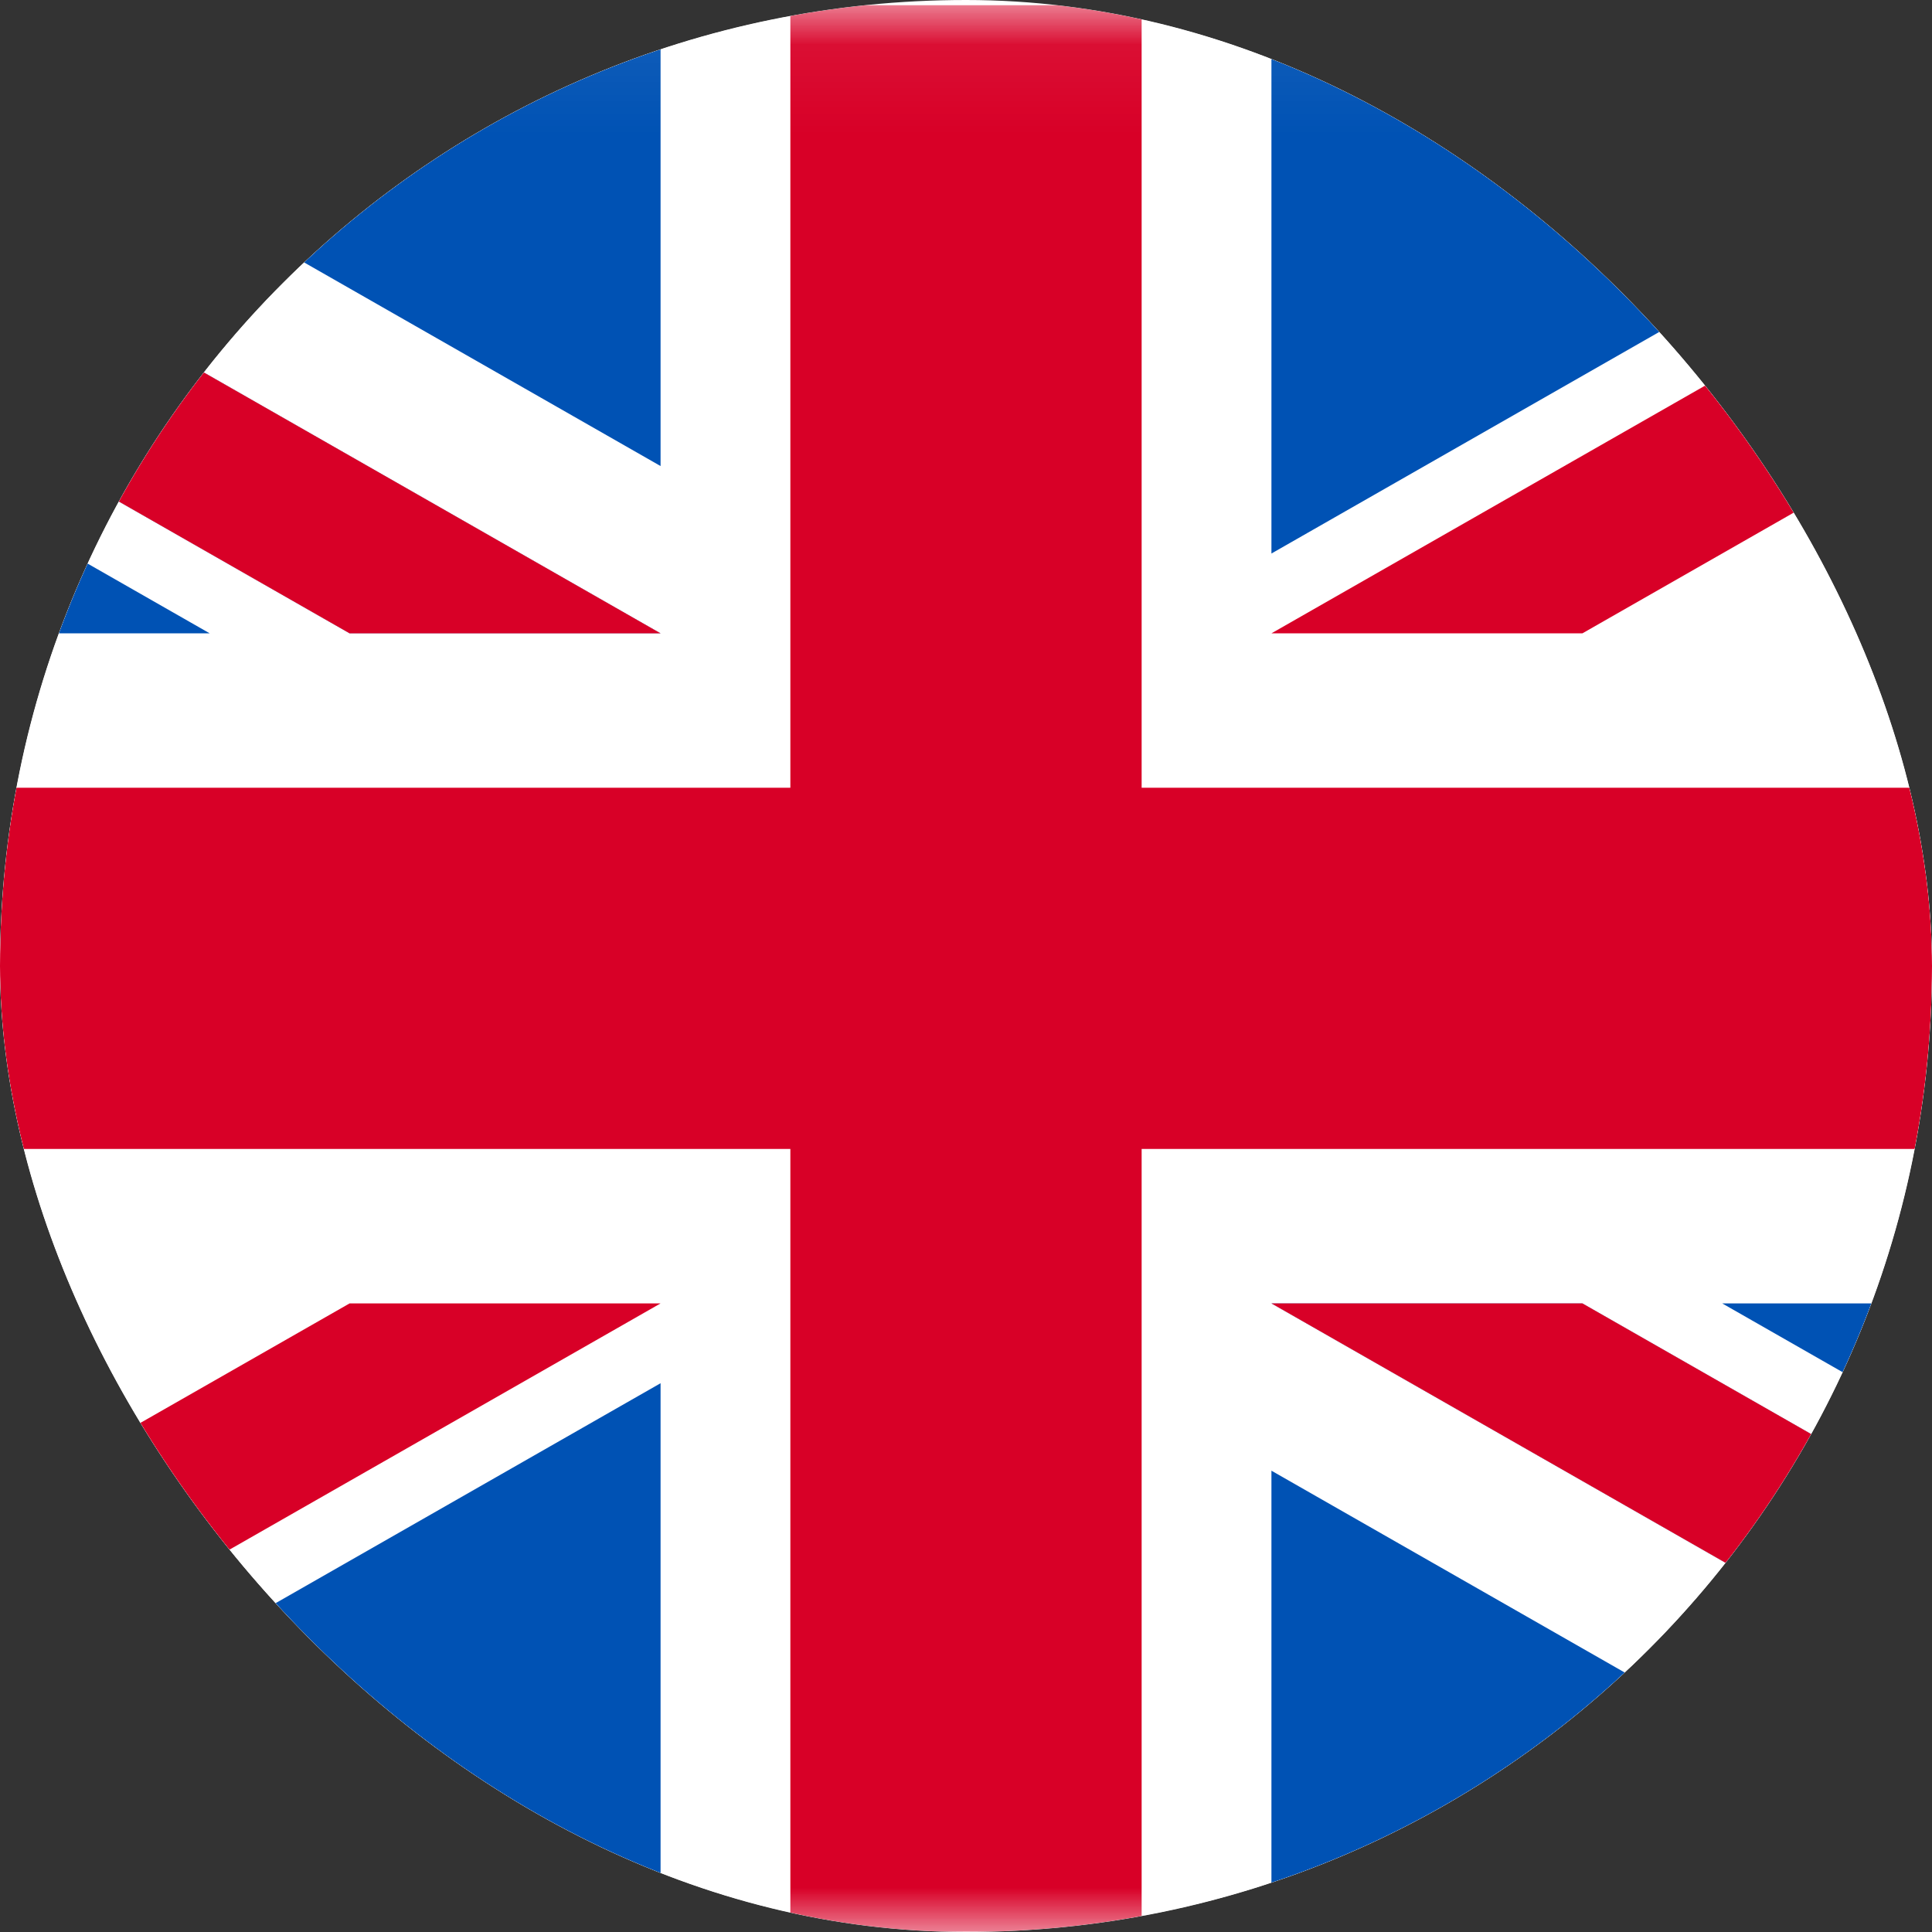
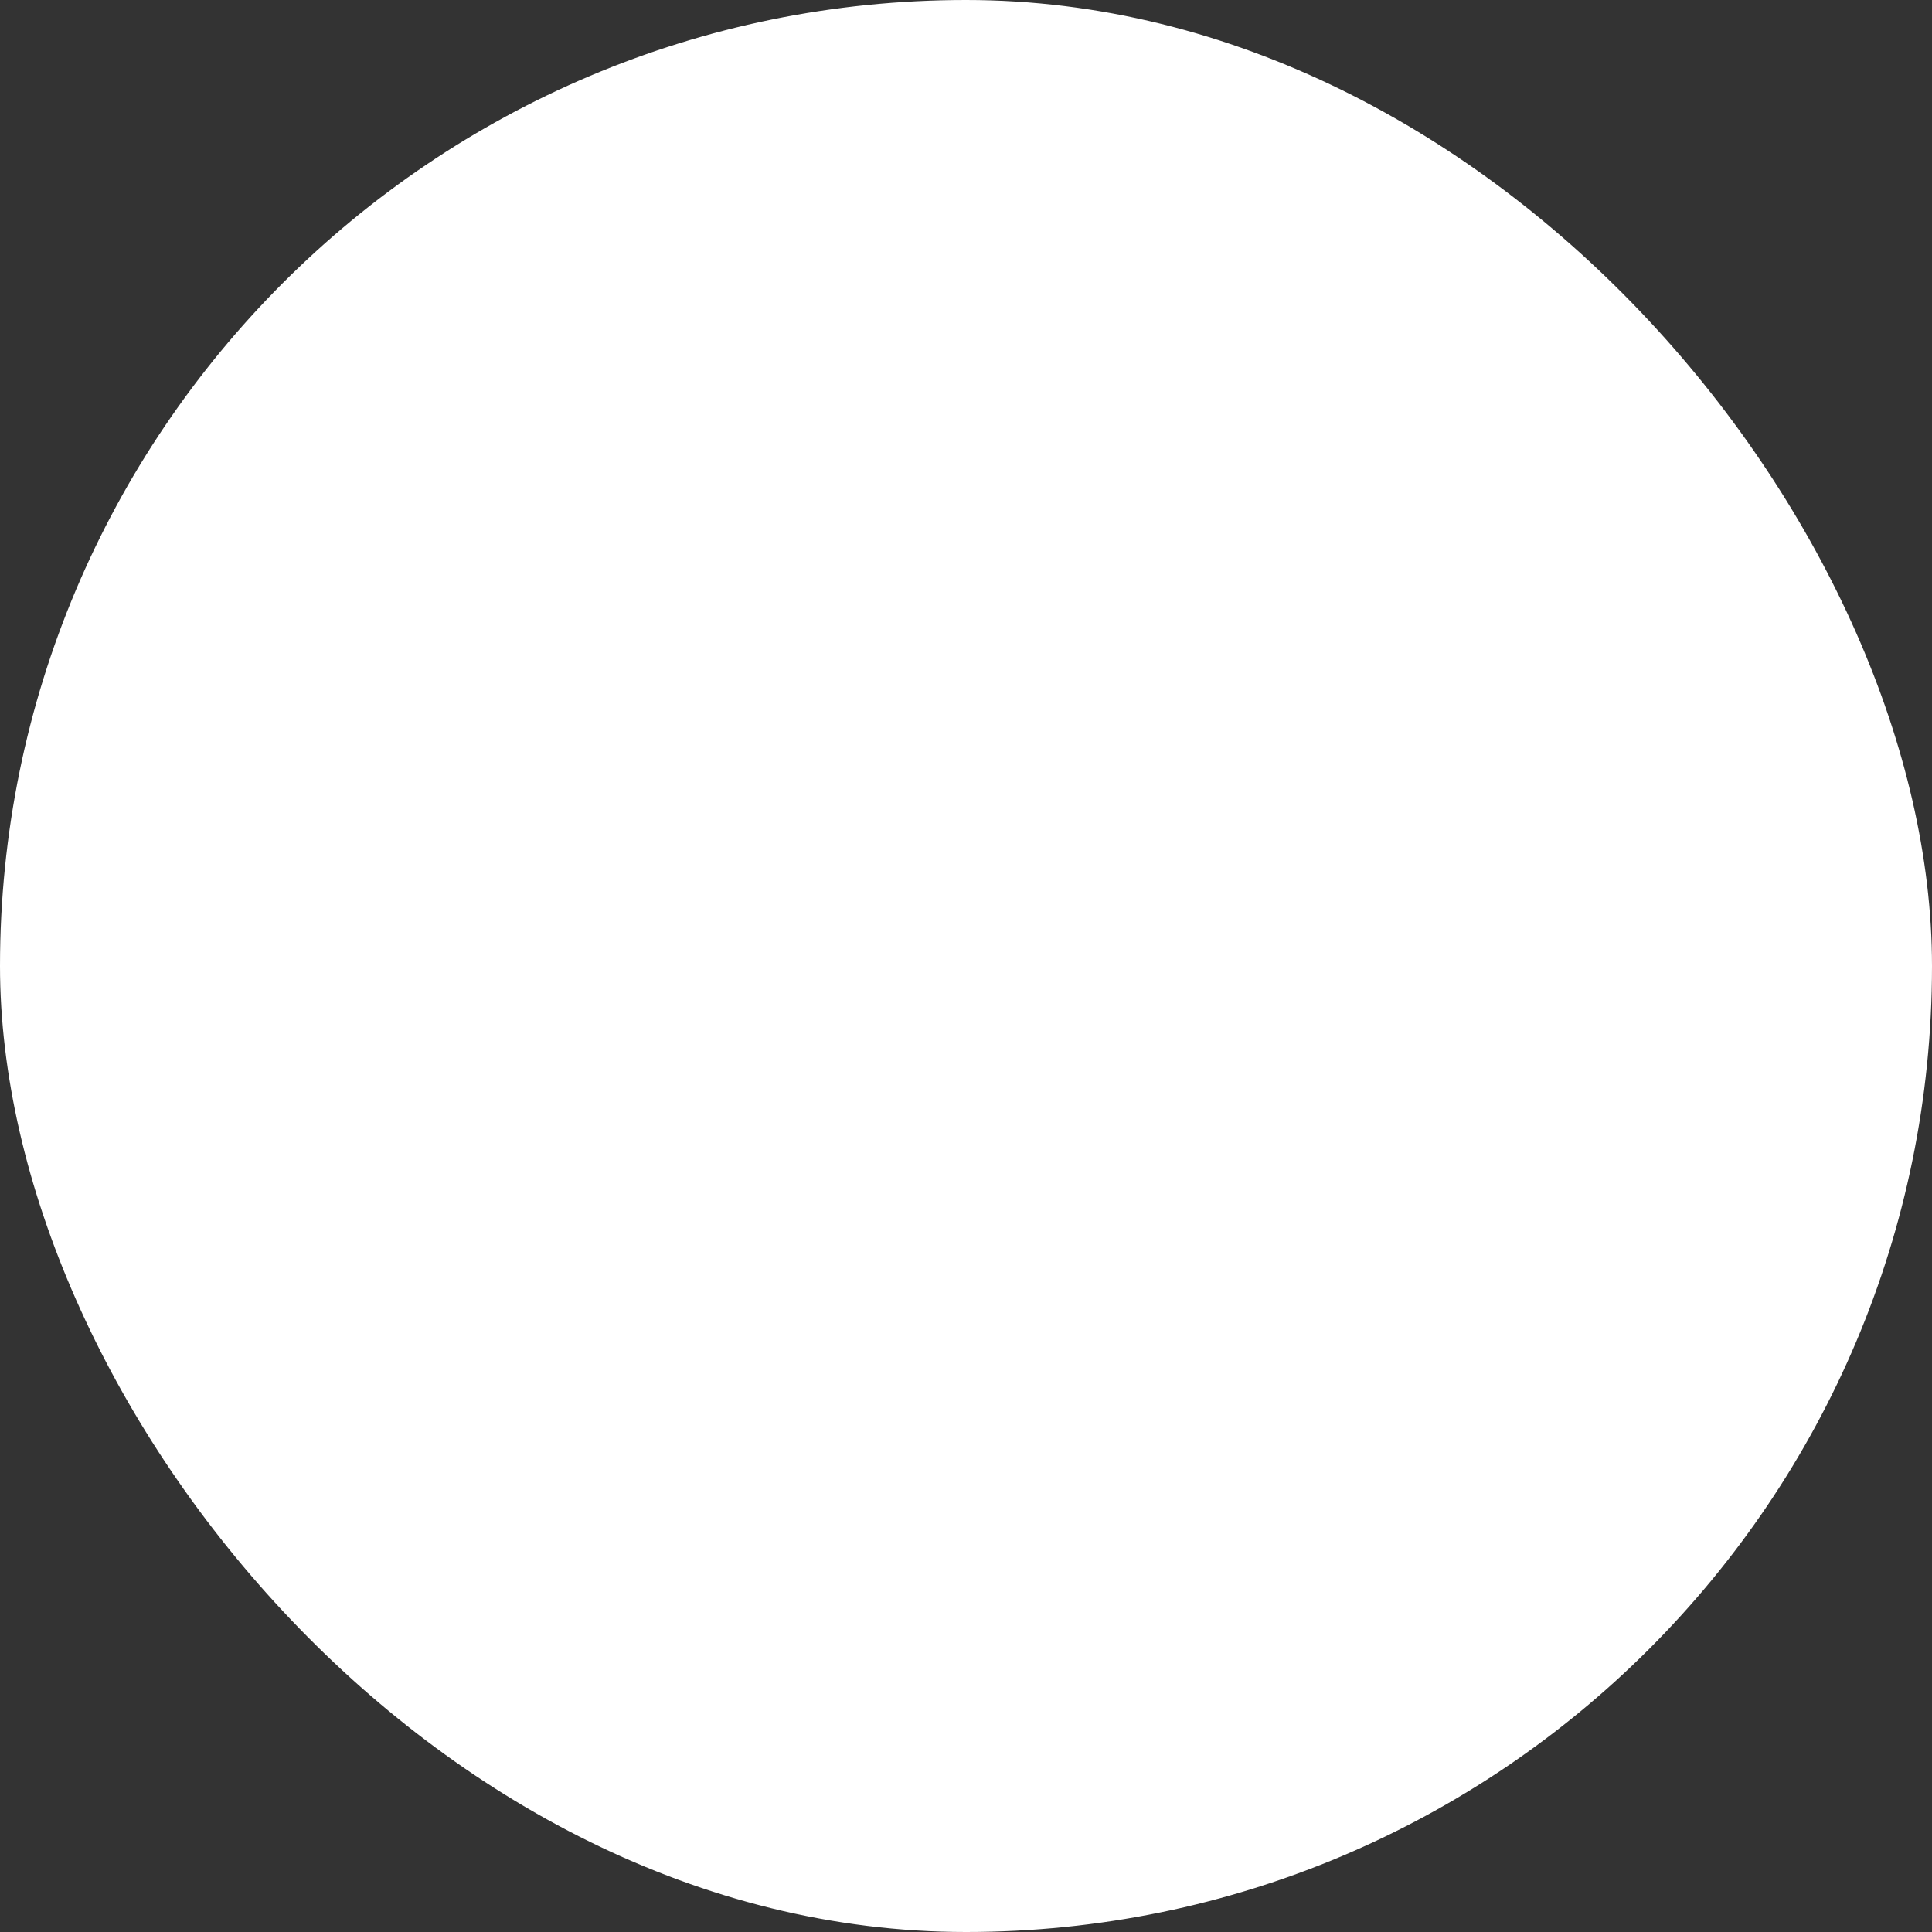
<svg xmlns="http://www.w3.org/2000/svg" width="22" height="22" viewBox="0 0 22 22" fill="none">
  <rect x="0" y="0" width="22" height="22" fill="#333333" stroke="none" />
  <g clip-path="url(#clip0_4079_36)">
    <rect width="22" height="22" rx="11" fill="white" />
    <g clip-path="url(#clip1_4079_36)">
      <mask id="mask0_4079_36" style="mask-type:luminance" maskUnits="userSpaceOnUse" x="-5" y="0" width="32" height="22">
        <path d="M27 0.059H-5V21.995H27V0.059Z" fill="white" />
      </mask>
      <g mask="url(#mask0_4079_36)">
        <path d="M-5 0.059H27V21.995H-5V0.059Z" fill="white" />
        <path d="M13 0.059H9V8.97H-5V13.083H9V21.995H13V13.083H27V8.97H13V0.059Z" fill="#D80027" />
        <path d="M19.611 14.842L27 19.063V14.842H19.611ZM14.478 14.842L27 21.995V19.972L18.019 14.842H14.478ZM23.664 21.995L14.478 16.747V21.995H23.664Z" fill="#0052B4" />
-         <path d="M14.478 14.842L27 21.995V19.972L18.019 14.842H14.478Z" fill="white" />
        <path d="M14.478 14.842L27 21.995V19.972L18.019 14.842H14.478Z" fill="#D80027" />
        <path d="M0.646 14.842L-5 18.067V14.842H0.646ZM7.522 15.751V21.995H-3.407L7.522 15.751Z" fill="#0052B4" />
-         <path d="M3.981 14.842L-5 19.972V21.995L7.522 14.842H3.981Z" fill="#D80027" />
+         <path d="M3.981 14.842L-5 19.972L7.522 14.842H3.981Z" fill="#D80027" />
        <path d="M2.388 7.212L-5 2.991V7.212H2.388ZM7.522 7.212L-5 0.059V2.082L3.981 7.212H7.522ZM-1.665 0.059L7.522 5.307V0.059H-1.665Z" fill="#0052B4" />
        <path d="M7.522 7.212L-5 0.059V2.082L3.981 7.212H7.522Z" fill="white" />
-         <path d="M7.522 7.212L-5 0.059V2.082L3.981 7.212H7.522Z" fill="#D80027" />
        <path d="M21.354 7.212L27 3.987V7.212H21.354ZM14.478 6.303V0.059H25.407L14.478 6.303Z" fill="#0052B4" />
        <path d="M18.019 7.212L27 2.082V0.059L14.478 7.212H18.019Z" fill="#D80027" />
      </g>
    </g>
  </g>
  <defs>
    <clipPath id="clip0_4079_36">
      <rect width="22" height="22" rx="11" fill="white" />
    </clipPath>
    <clipPath id="clip1_4079_36">
-       <rect width="32" height="22" fill="white" transform="translate(-5)" />
-     </clipPath>
+       </clipPath>
  </defs>
</svg>